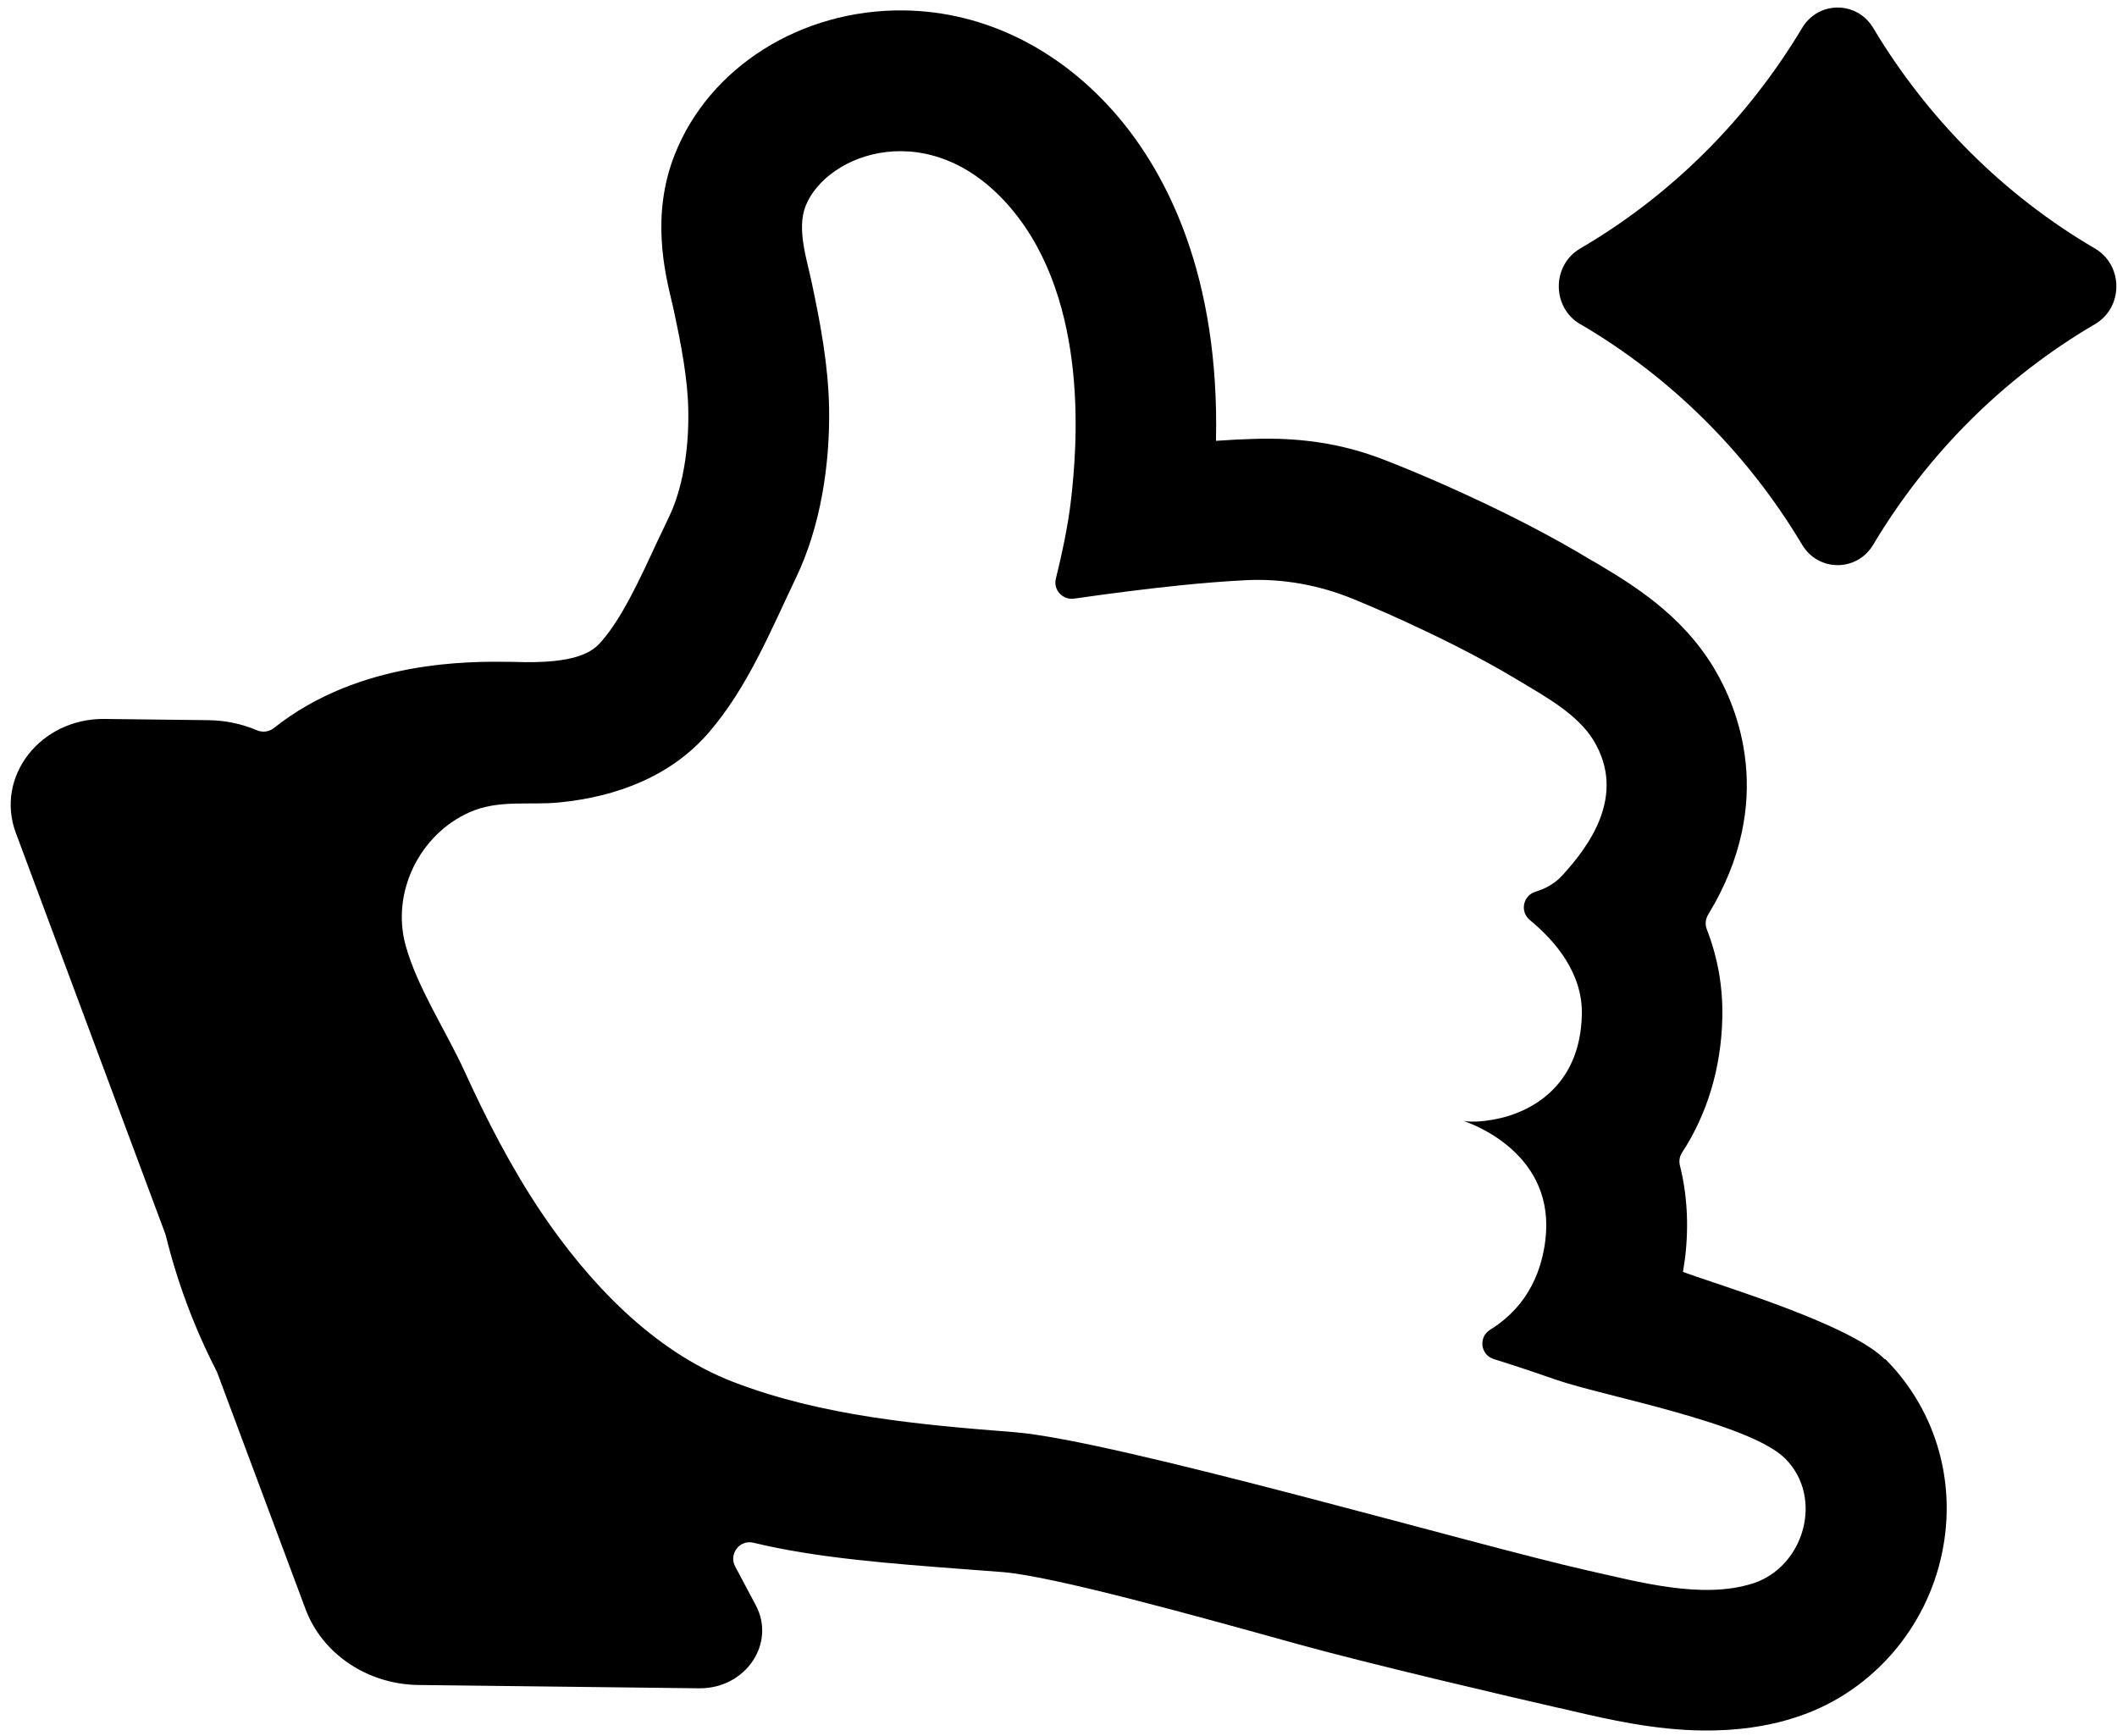
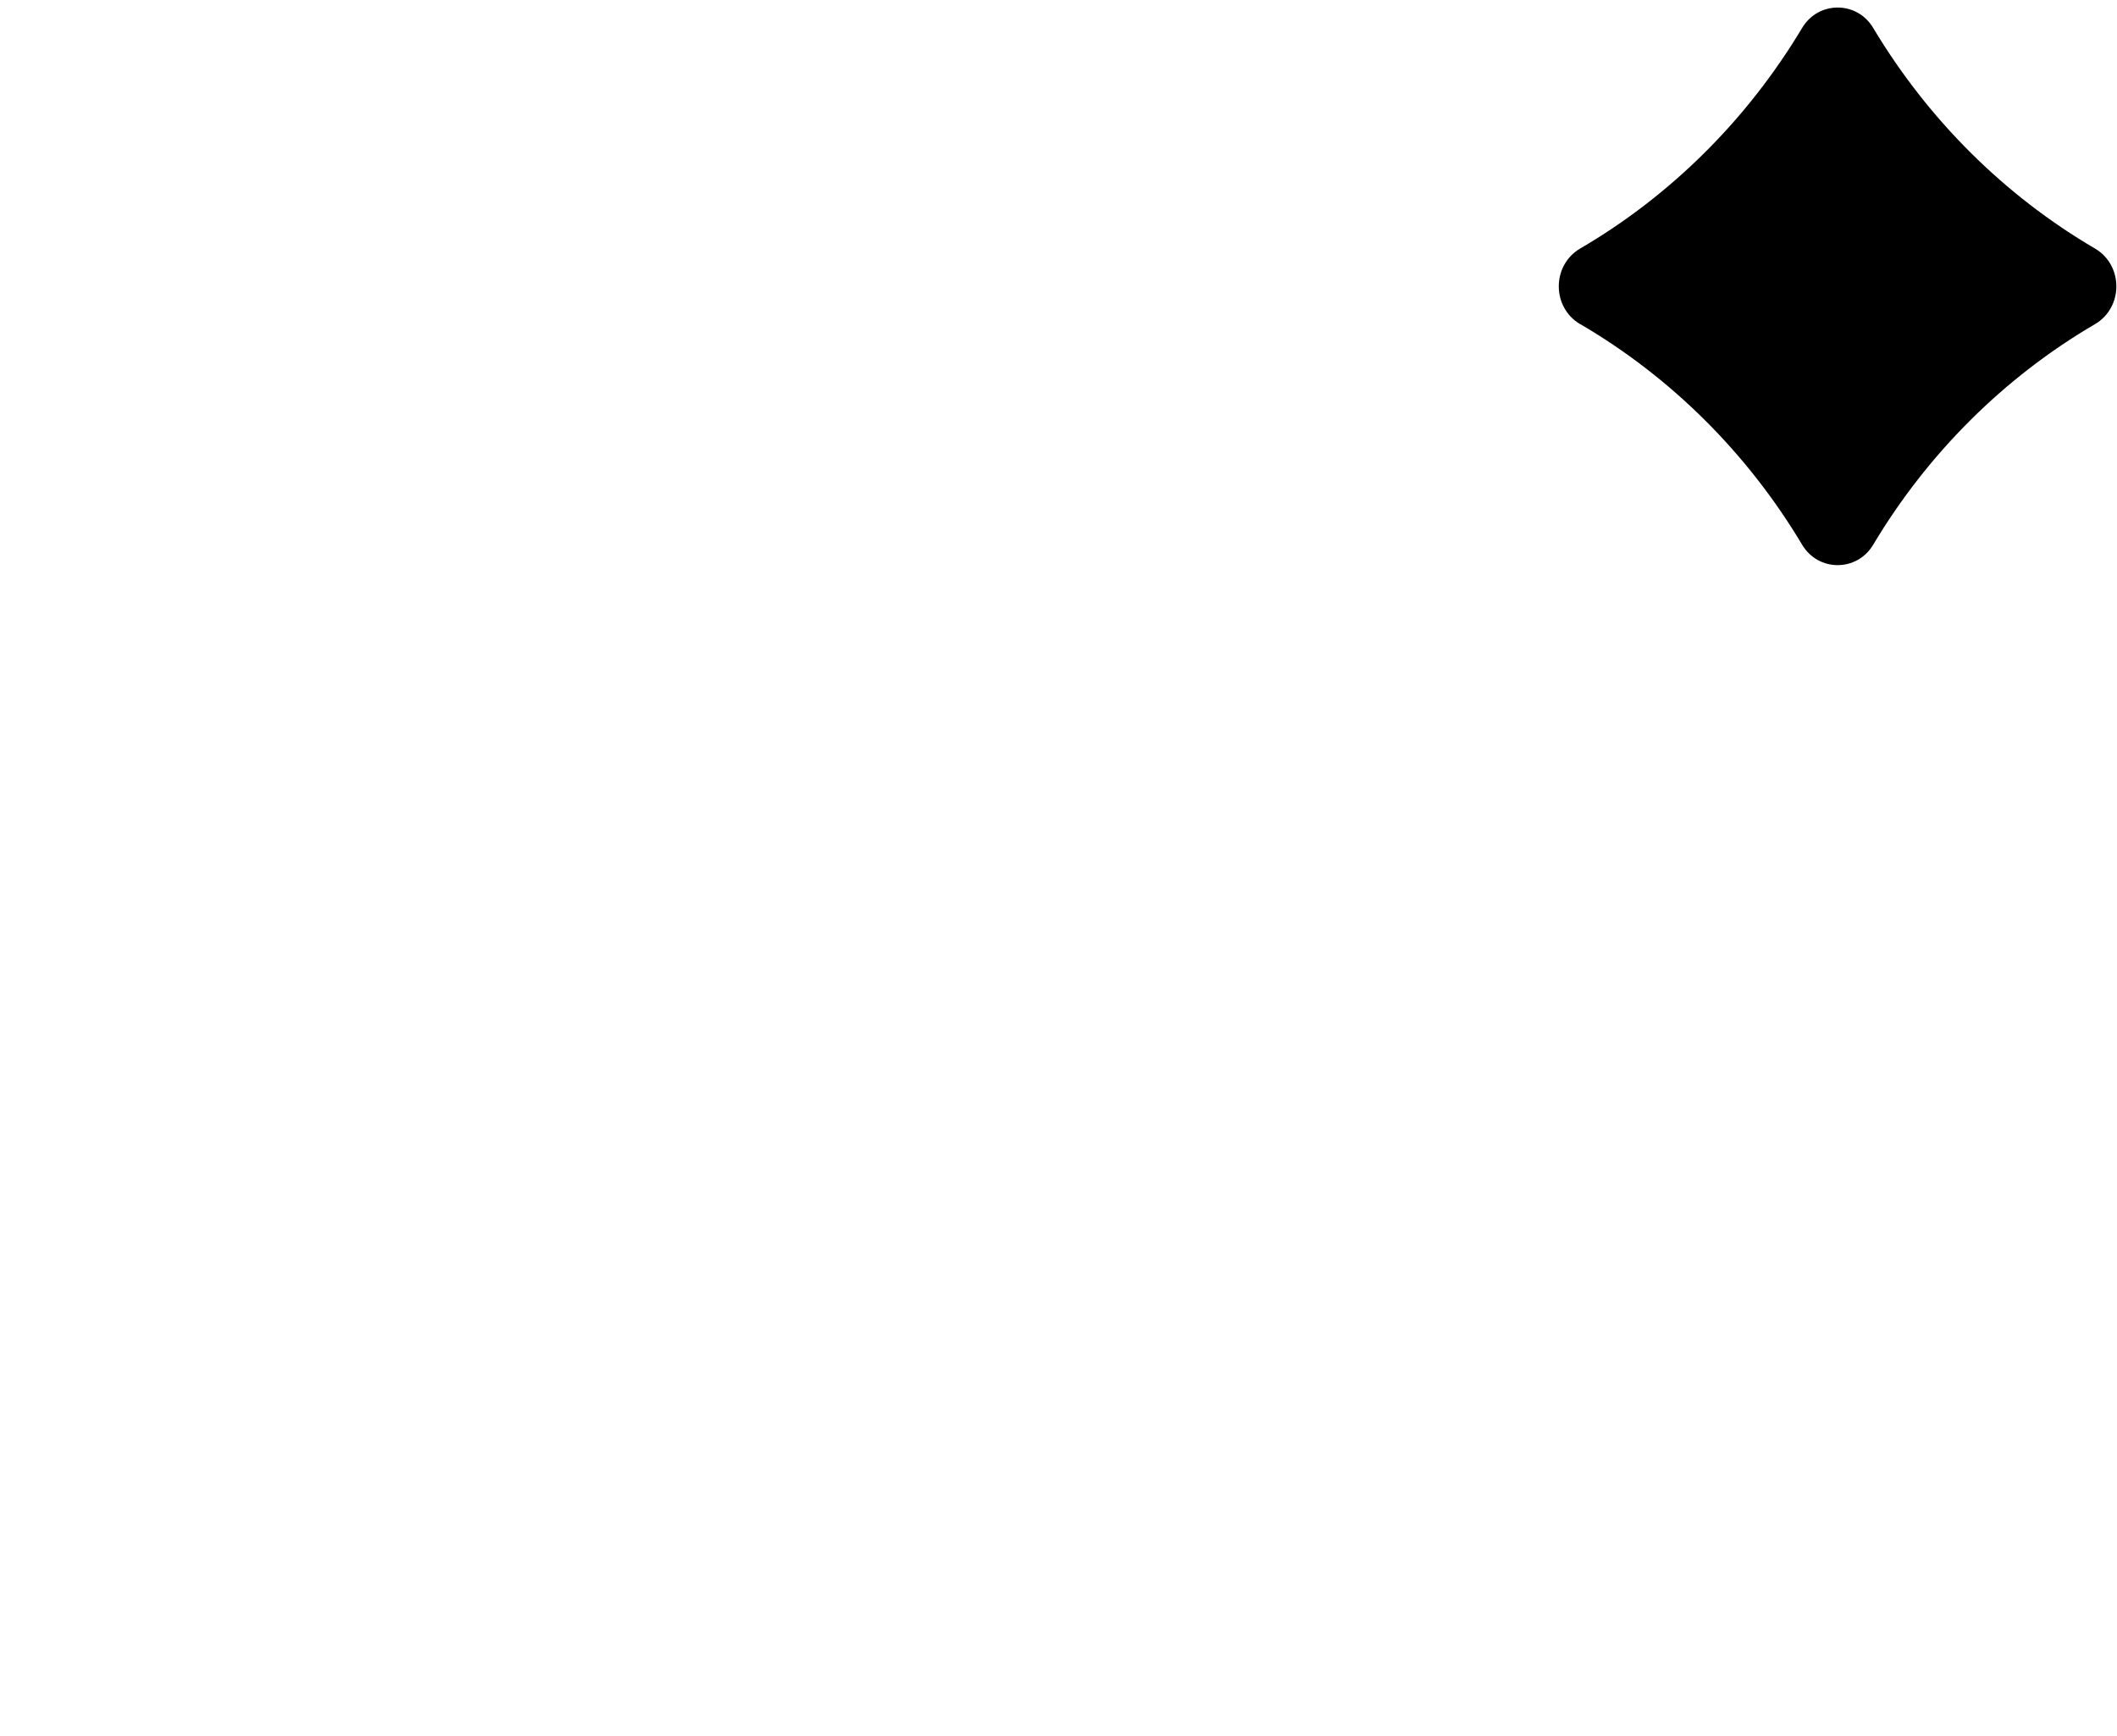
<svg xmlns="http://www.w3.org/2000/svg" width="272" height="223" viewBox="0 0 272 223" fill="none">
  <path d="M203.066 41.657C214.714 48.475 224.53 58.236 231.541 69.981C233.622 73.484 238.598 73.484 240.678 69.981C247.69 58.236 257.506 48.475 269.153 41.657C272.84 39.509 272.84 34.068 269.153 31.92C257.506 25.101 247.712 15.341 240.678 3.596C238.598 0.093 233.622 0.093 231.541 3.596C224.507 15.341 214.714 25.101 203.044 31.92C199.357 34.068 199.357 39.509 203.044 41.657H203.066Z" fill="black" />
-   <path d="M242.173 174.643C237.659 170.095 220.993 165.172 216.232 163.414C216.328 162.824 216.407 162.216 216.504 161.626C217.02 157.316 216.745 153.354 215.838 149.725C215.701 149.168 215.798 148.578 216.108 148.098C219.318 143.193 221.162 137.232 221.292 130.696C221.376 126.613 220.633 122.825 219.294 119.389C219.051 118.777 219.13 118.097 219.459 117.528C228.354 102.946 223.213 90.831 220.227 85.852C216.029 78.853 209.572 75.016 205.304 72.458L204.503 72.001C199.025 68.694 193.026 65.614 185.631 62.321C182.584 60.978 180.018 59.909 177.557 58.966C173.028 57.247 168.506 56.424 163.349 56.363C161.988 56.347 160.572 56.402 158.959 56.472C158.063 56.533 157.167 56.577 156.235 56.637C156.7 35.436 149.956 22.514 143.774 15.134C136.373 6.377 126.544 1.461 116.103 1.338C102.922 1.183 91.103 8.638 86.689 19.87C83.625 27.625 85.401 34.971 86.357 38.923C86.442 39.318 86.545 39.696 86.612 40.072C87.512 44.274 88.374 48.709 88.433 52.739C88.533 57.953 87.633 62.921 85.98 66.359C85.411 67.552 84.842 68.745 84.272 69.957C82.048 74.766 79.917 79.308 77.41 82.252C76.484 83.334 74.94 85.16 67.454 85.072C67.454 85.072 66.04 85.038 65.592 85.032C60.291 84.97 46.179 84.803 35.186 93.54C34.554 94.034 33.729 94.132 32.998 93.819C31.073 93.008 28.983 92.553 26.798 92.528L13.438 92.37C5.182 92.273 -0.656 99.798 2.035 107.012L21.22 158.482C21.22 158.482 21.273 158.608 21.29 158.68C22.742 164.626 24.929 170.508 27.801 176.112C27.836 176.167 27.853 176.238 27.888 176.293L39.261 206.75C41.414 212.507 47.225 216.409 53.779 216.486L89.812 216.911C95.793 216.981 99.749 211.153 97.084 206.196L94.456 201.257C93.615 199.671 95.016 197.789 96.785 198.204C104.839 200.162 114.306 200.882 124.148 201.625C125.741 201.751 127.316 201.86 128.873 201.985C135.457 202.529 154.185 207.747 166.574 211.188C175.483 213.676 194.589 218.144 200.091 219.391C200.735 219.524 201.396 219.675 202.074 219.844C206.718 220.92 212.524 222.26 218.756 222.333C223.054 222.384 227.072 221.84 230.758 220.63C239.892 217.693 246.986 210.003 249.301 200.502C251.615 191.054 248.953 181.368 242.227 174.608L242.173 174.643ZM225.194 203.441C218.649 205.531 210.402 203.195 204.007 201.777C189.805 198.6 143.204 185.013 130.285 184.001C118.188 183.053 105.574 181.937 94.18 177.54C83.892 173.568 75.596 164.747 69.541 155.756C65.686 150.015 62.517 143.852 59.653 137.567C57.296 132.435 53.583 126.821 52.106 121.43C50.252 114.62 53.922 107.194 60.349 104.35C64.112 102.693 67.954 103.491 71.917 103.09C79.215 102.37 86.267 99.73 91.117 94.056C96.111 88.24 99.044 80.967 102.295 74.181C105.435 67.609 106.638 59.724 106.527 52.487C106.43 47.005 105.436 41.674 104.299 36.323C103.689 33.378 102.338 29.457 103.502 26.48C106.179 19.67 119.672 14.652 129.917 26.791C140.18 38.931 138.288 58.145 137.627 64.048C137.245 67.572 136.338 71.627 135.661 74.341C135.304 75.788 136.524 77.11 137.995 76.912C142.516 76.267 147.037 75.676 151.574 75.21C154.407 74.921 157.258 74.686 160.107 74.54C164.821 74.309 169.503 75.17 173.87 76.959C175.368 77.568 176.847 78.212 178.326 78.856C184.081 81.432 189.797 84.222 195.222 87.492C198.494 89.465 202.73 91.772 204.767 95.163C209.054 102.288 204.033 108.838 200.785 112.418C199.805 113.517 198.543 114.183 197.303 114.562C195.667 115.062 195.248 117.135 196.579 118.225C199.807 120.878 203.359 125.022 203.242 130.34C203.039 139.992 196.109 142.901 192.732 143.668C190.021 144.28 188.518 144.101 188.018 144.006C189.481 144.507 199.931 148.391 198.547 159.39C197.776 165.596 194.458 168.996 191.463 170.842C189.929 171.791 190.207 174.069 191.92 174.608C194.65 175.464 197.38 176.374 200.091 177.32C205.942 179.341 224.81 182.821 229.377 187.406C234.369 192.409 231.81 201.316 225.212 203.442L225.194 203.441Z" fill="black" />
</svg>